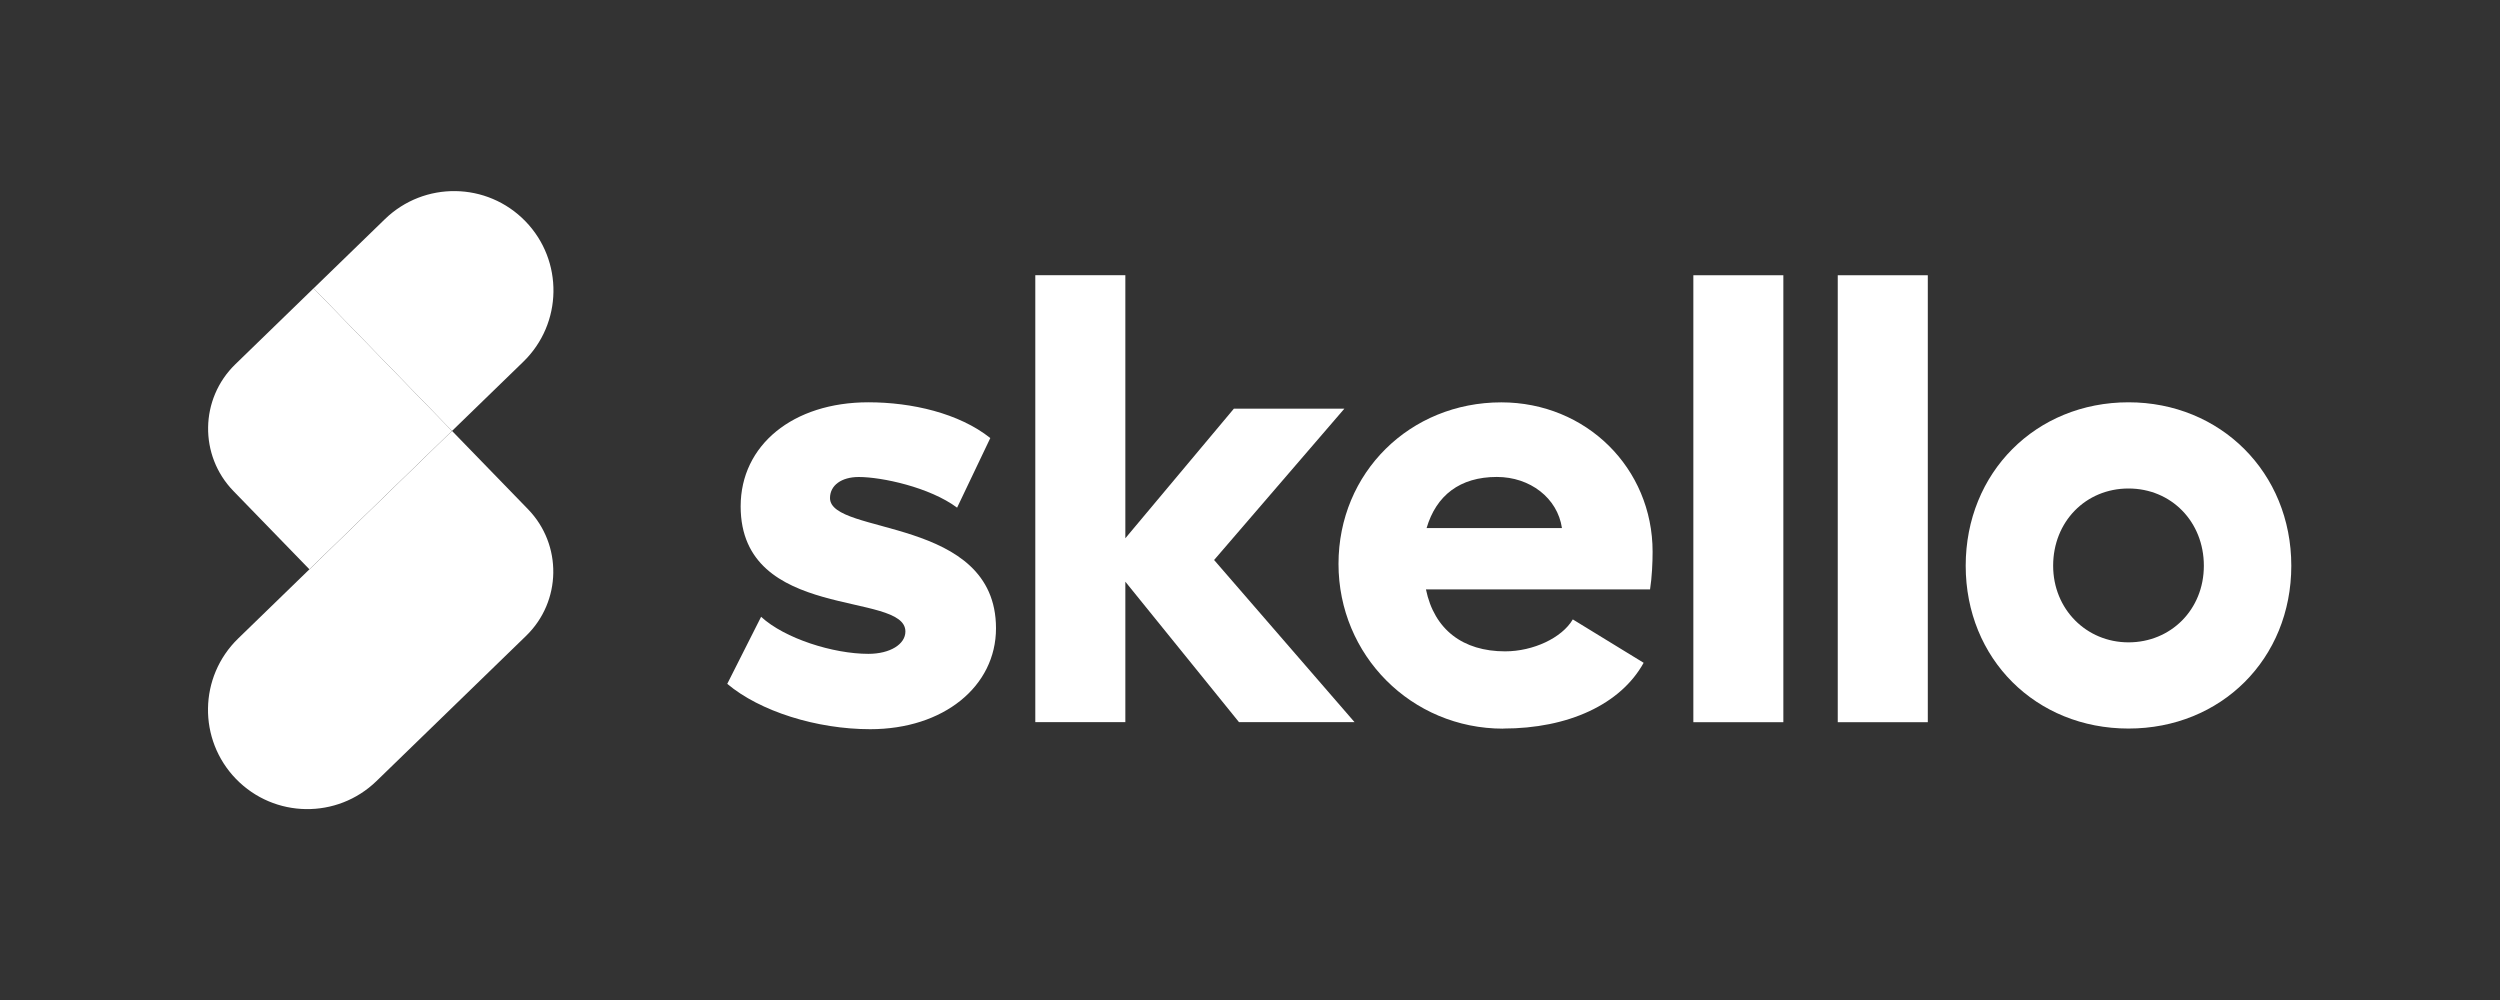
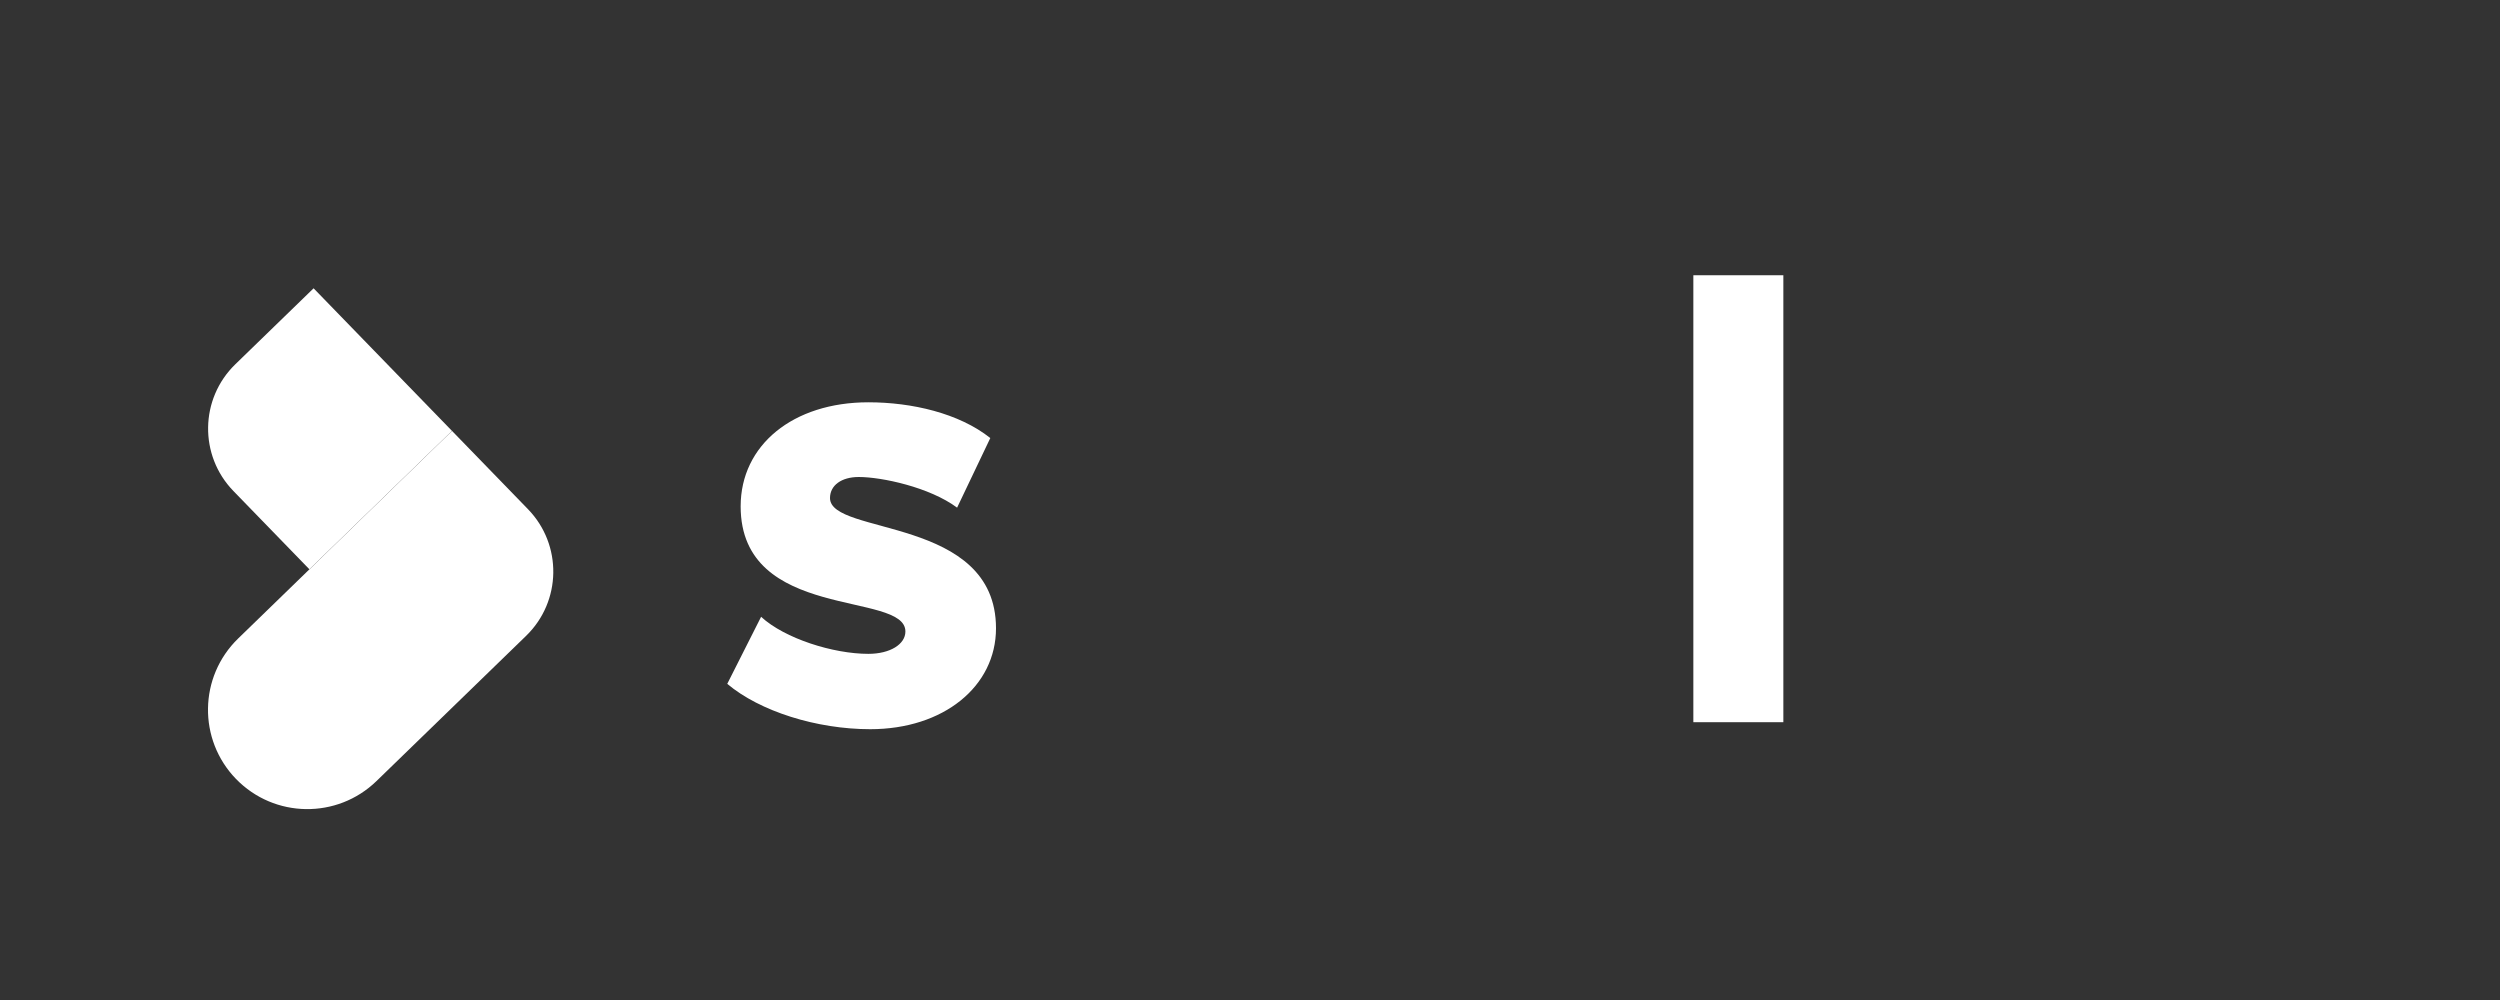
<svg xmlns="http://www.w3.org/2000/svg" id="Calque_5" data-name="Calque 5" viewBox="0 0 500 200">
  <rect x="0" y="0" width="500" height="200" fill="#333333" stroke="none" />
  <defs>
    <style>
      .cls-1 {
        fill: #fff;
        stroke-width: 0px;
      }
    </style>
  </defs>
  <path class="cls-1" d="m174.04,145.84c14.68,0,25.16-8.56,25.16-20.18,0-22.47-33.2-18.52-33.2-26.05,0-2.55,2.3-4.21,5.75-4.21,4.6,0,14.17,2.04,19.67,6.13l6.64-13.92c-6.26-4.98-15.71-7.15-24.39-7.15-15.07,0-25.54,8.56-25.54,20.81,0,23.11,32.95,16.86,32.95,25.03,0,2.55-3.06,4.47-7.41,4.47-7.02,0-16.73-3.06-21.45-7.41l-6.77,13.41c6.51,5.49,17.88,9.07,28.6,9.07Z" />
-   <path class="cls-1" d="m246.78,81.73l-21.71,25.92v-52.61h-18.01v89.39h18.01v-28.09l22.73,28.09h23.11l-28.09-32.43,26.05-30.26h-22.09Z" />
-   <path class="cls-1" d="m300.64,145.71c13.03,0,23.5-4.85,28.09-13.15l-14.17-8.68c-2.17,3.7-7.92,6.39-13.54,6.39-8.43,0-14.17-4.34-15.83-12.39h44.82c.38-2.43.51-5.36.51-7.53,0-16.73-13.28-29.88-30.26-29.88-18.26,0-32.56,14.05-32.56,32.31s14.56,32.95,32.95,32.95Zm-15.32-40.1c1.92-6.51,6.64-10.22,14.05-10.22,6.64,0,12.13,4.21,13.02,10.22h-27.07Z" />
  <path class="cls-1" d="m356.67,55.05h-18v89.39h18V55.05Z" />
-   <path class="cls-1" d="m385.56,55.05h-18.01v89.39h18.01V55.05Z" />
-   <path class="cls-1" d="m425.7,80.46c-18.52,0-32.56,14.05-32.56,32.69s14.05,32.56,32.56,32.56,32.56-13.92,32.56-32.56-14.17-32.69-32.56-32.69Zm-15.07,32.69c0-8.81,6.51-15.45,15.07-15.45s15.07,6.64,15.07,15.45-6.64,15.32-15.07,15.32-15.07-6.64-15.07-15.32Z" />
  <g>
    <path class="cls-1" d="m46.68,98.2c-6.89-7.1-6.72-18.44.38-25.34l15.66-15.2,27.68,28.52-28.52,27.68-15.2-15.66Z" />
-     <path class="cls-1" d="m62.72,57.67l14.26-13.84c7.87-7.64,20.45-7.46,28.1.42,7.64,7.87,7.46,20.45-.42,28.1l-14.26,13.84-27.68-28.52Z" />
    <path class="cls-1" d="m47.21,155.8c-7.64-7.87-7.46-20.45.42-28.1l42.77-41.52,15.2,15.66c6.89,7.1,6.72,18.44-.38,25.33l-29.92,29.04c-7.87,7.64-20.45,7.46-28.1-.42Z" />
  </g>
</svg>